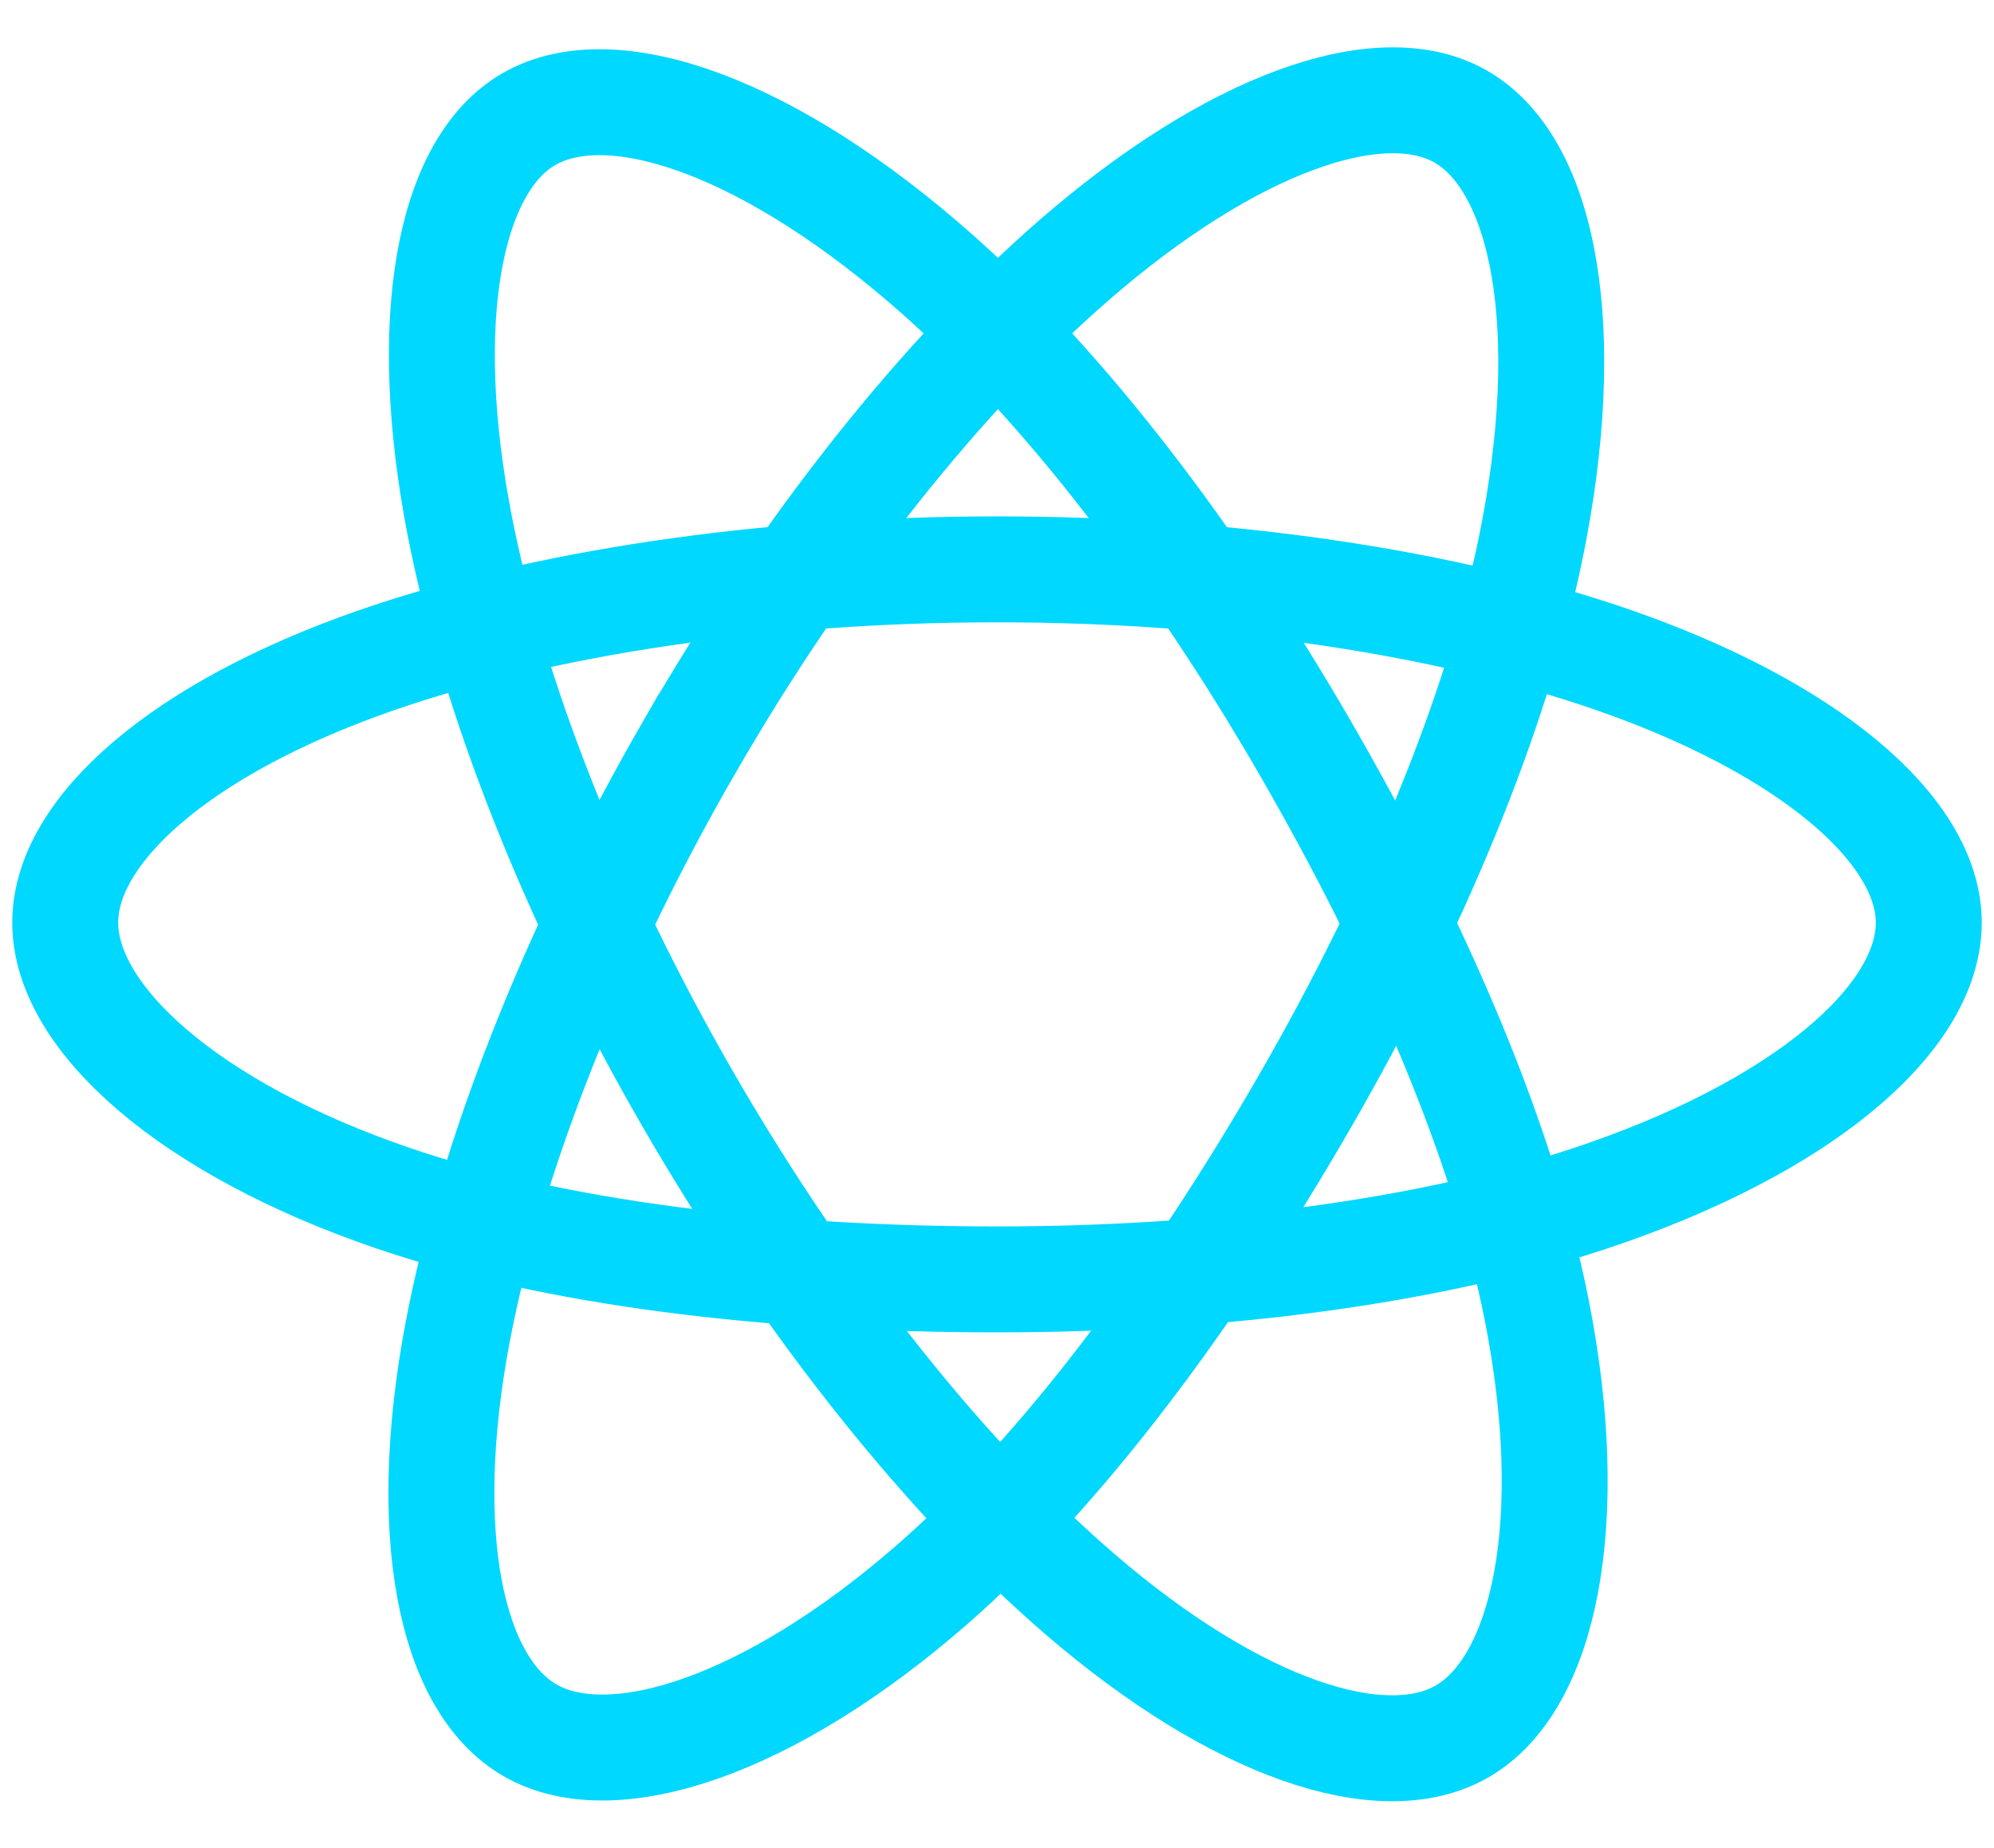
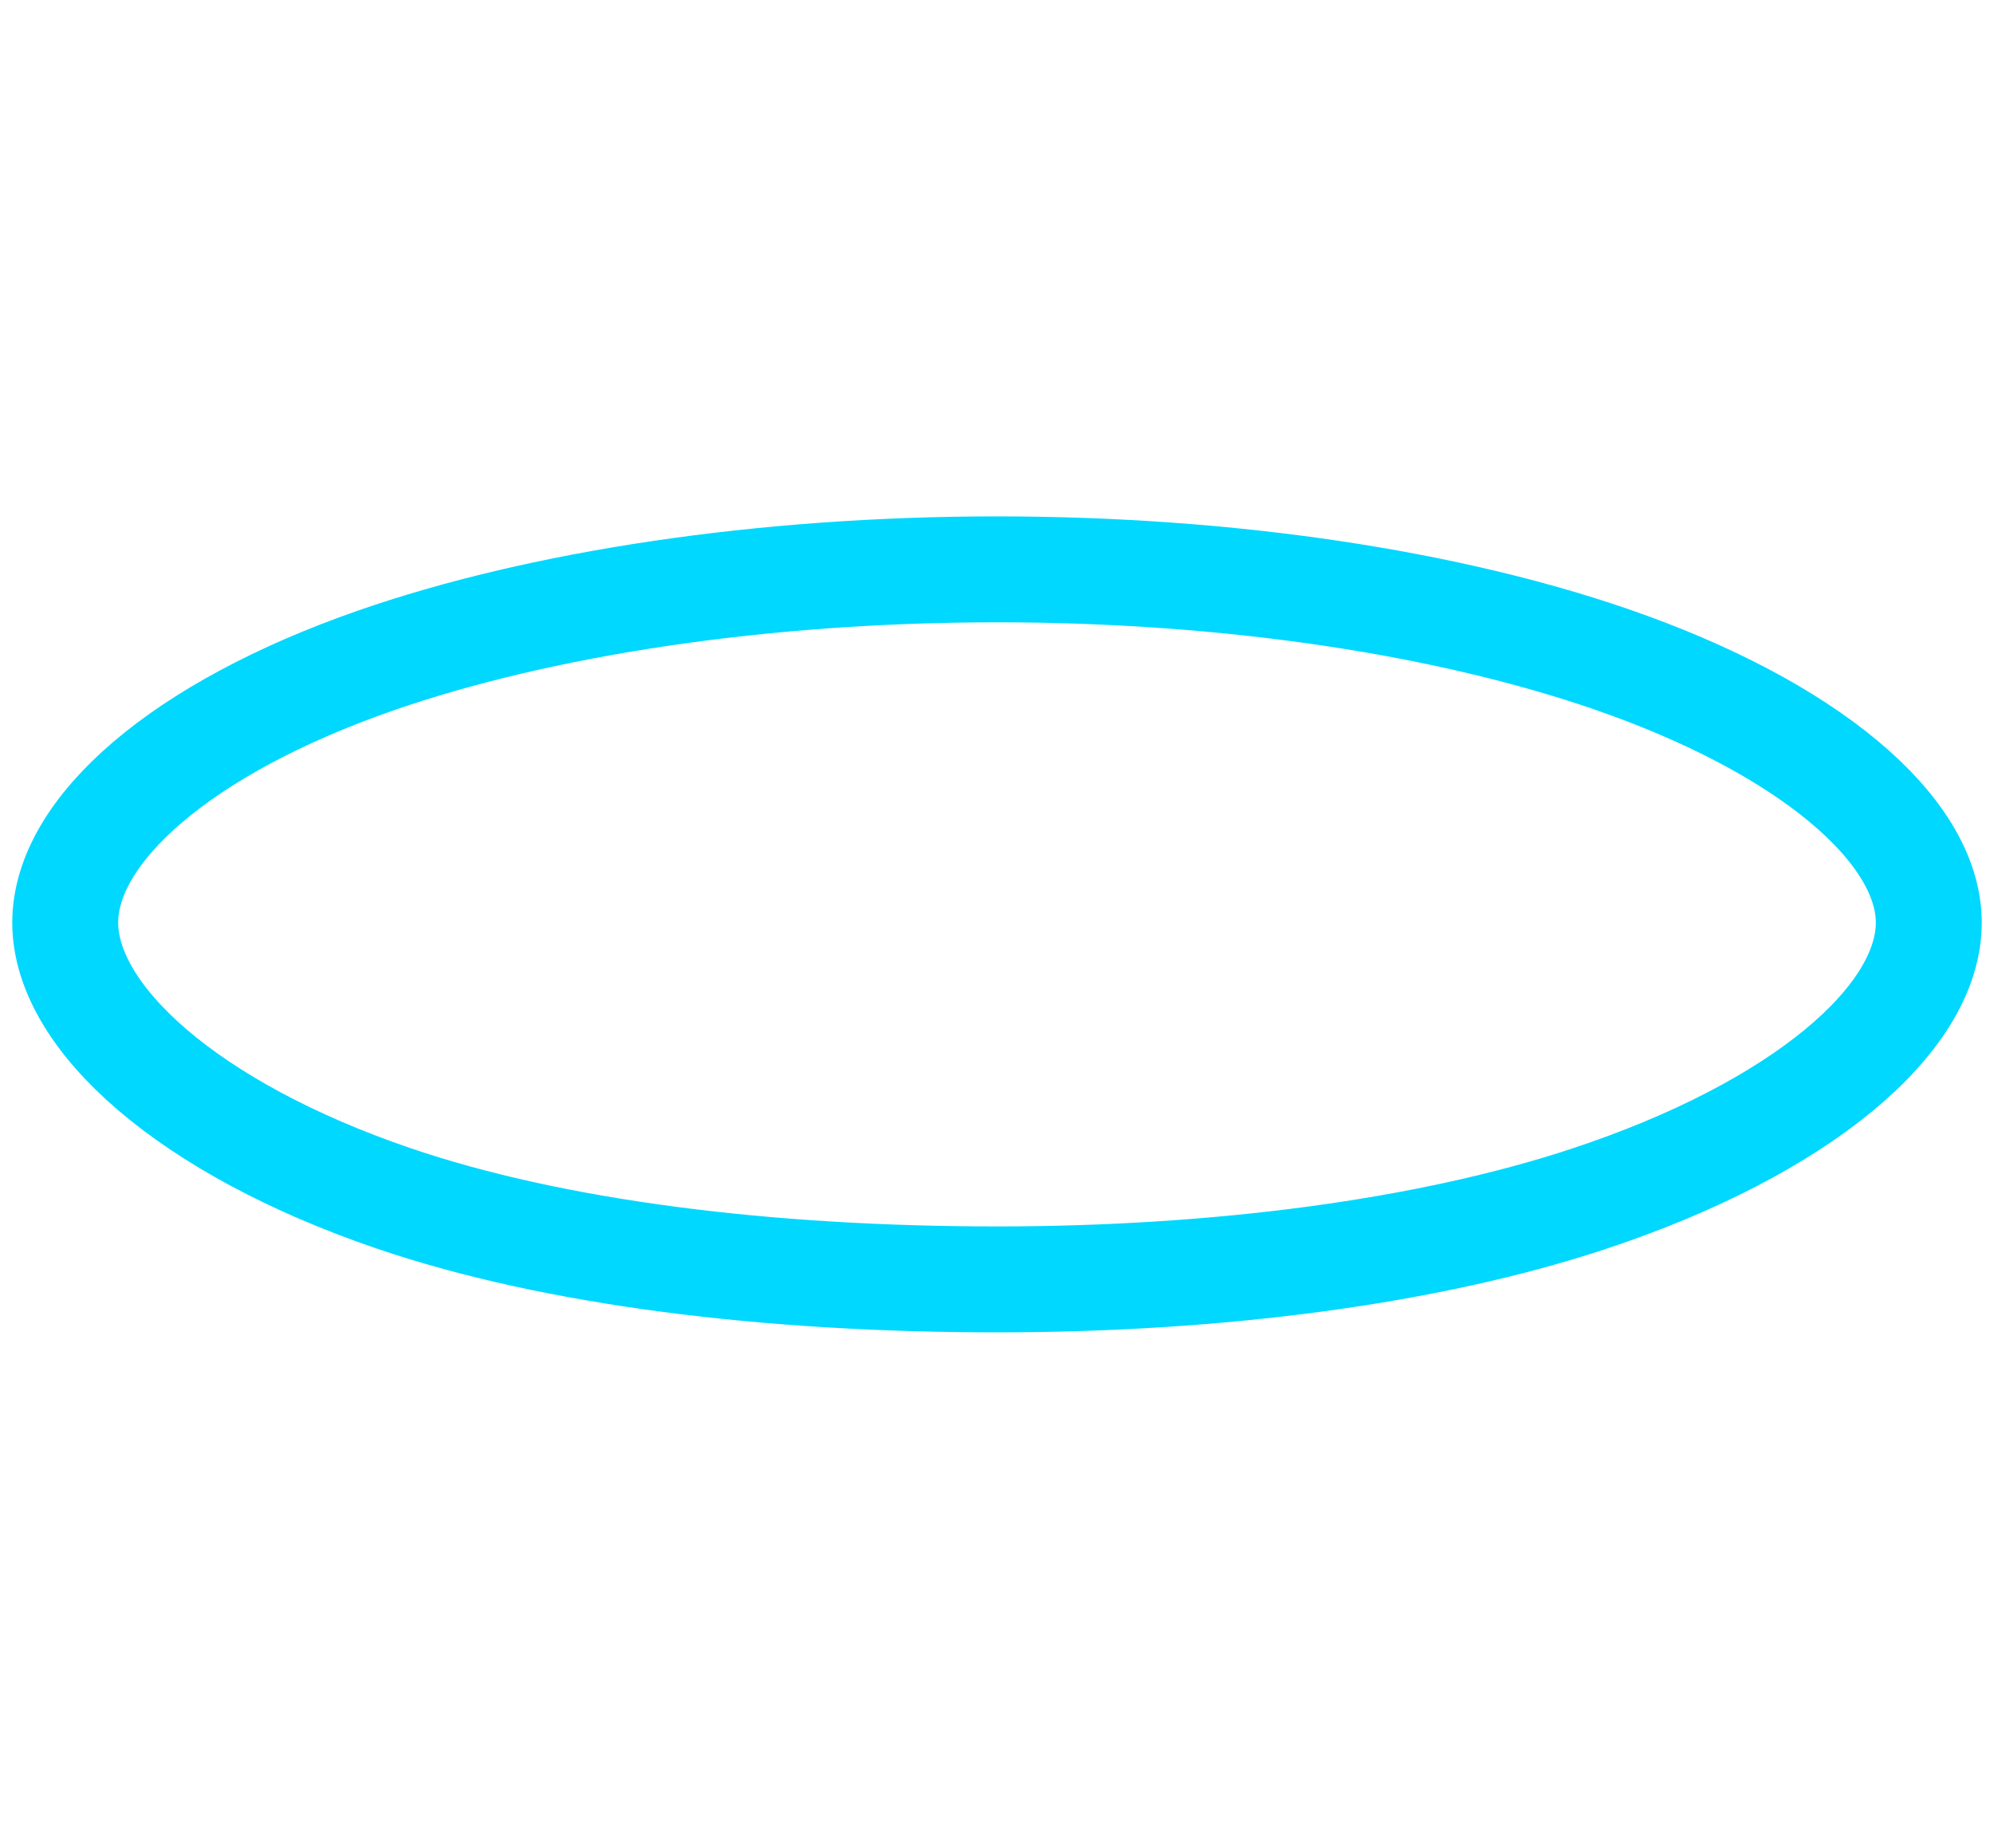
<svg xmlns="http://www.w3.org/2000/svg" width="41" height="38" viewBox="0 0 41 38" fill="none">
  <path fill-rule="evenodd" clip-rule="evenodd" d="M20.5 11.707C25.299 11.707 29.757 12.395 33.119 13.552C37.169 14.946 39.659 17.058 39.659 18.971C39.659 20.965 37.02 23.209 32.671 24.649C29.383 25.738 25.056 26.307 20.5 26.307C15.83 26.307 11.407 25.773 8.082 24.637C3.875 23.2 1.341 20.927 1.341 18.971C1.341 17.074 3.719 14.978 7.712 13.586C11.086 12.41 15.654 11.707 20.5 11.707H20.5Z" stroke="#00D8FF" stroke-width="2.178" />
-   <path fill-rule="evenodd" clip-rule="evenodd" d="M14.174 15.361C16.572 11.205 19.395 7.689 22.077 5.356C25.308 2.545 28.383 1.444 30.04 2.4C31.768 3.396 32.395 6.802 31.47 11.288C30.772 14.679 29.102 18.709 26.827 22.654C24.493 26.698 21.822 30.262 19.176 32.573C15.829 35.498 12.593 36.556 10.899 35.579C9.254 34.632 8.625 31.525 9.414 27.372C10.081 23.863 11.753 19.557 14.173 15.361L14.174 15.361Z" stroke="#00D8FF" stroke-width="2.178" />
-   <path fill-rule="evenodd" clip-rule="evenodd" d="M14.18 22.665C11.776 18.514 10.139 14.312 9.456 10.825C8.633 6.623 9.215 3.41 10.871 2.452C12.597 1.453 15.862 2.612 19.288 5.652C21.878 7.951 24.538 11.409 26.82 15.35C29.16 19.391 30.914 23.484 31.596 26.929C32.46 31.288 31.761 34.619 30.068 35.599C28.425 36.55 25.419 35.543 22.214 32.786C19.505 30.456 16.608 26.857 14.18 22.665V22.665Z" stroke="#00D8FF" stroke-width="2.178" />
</svg>